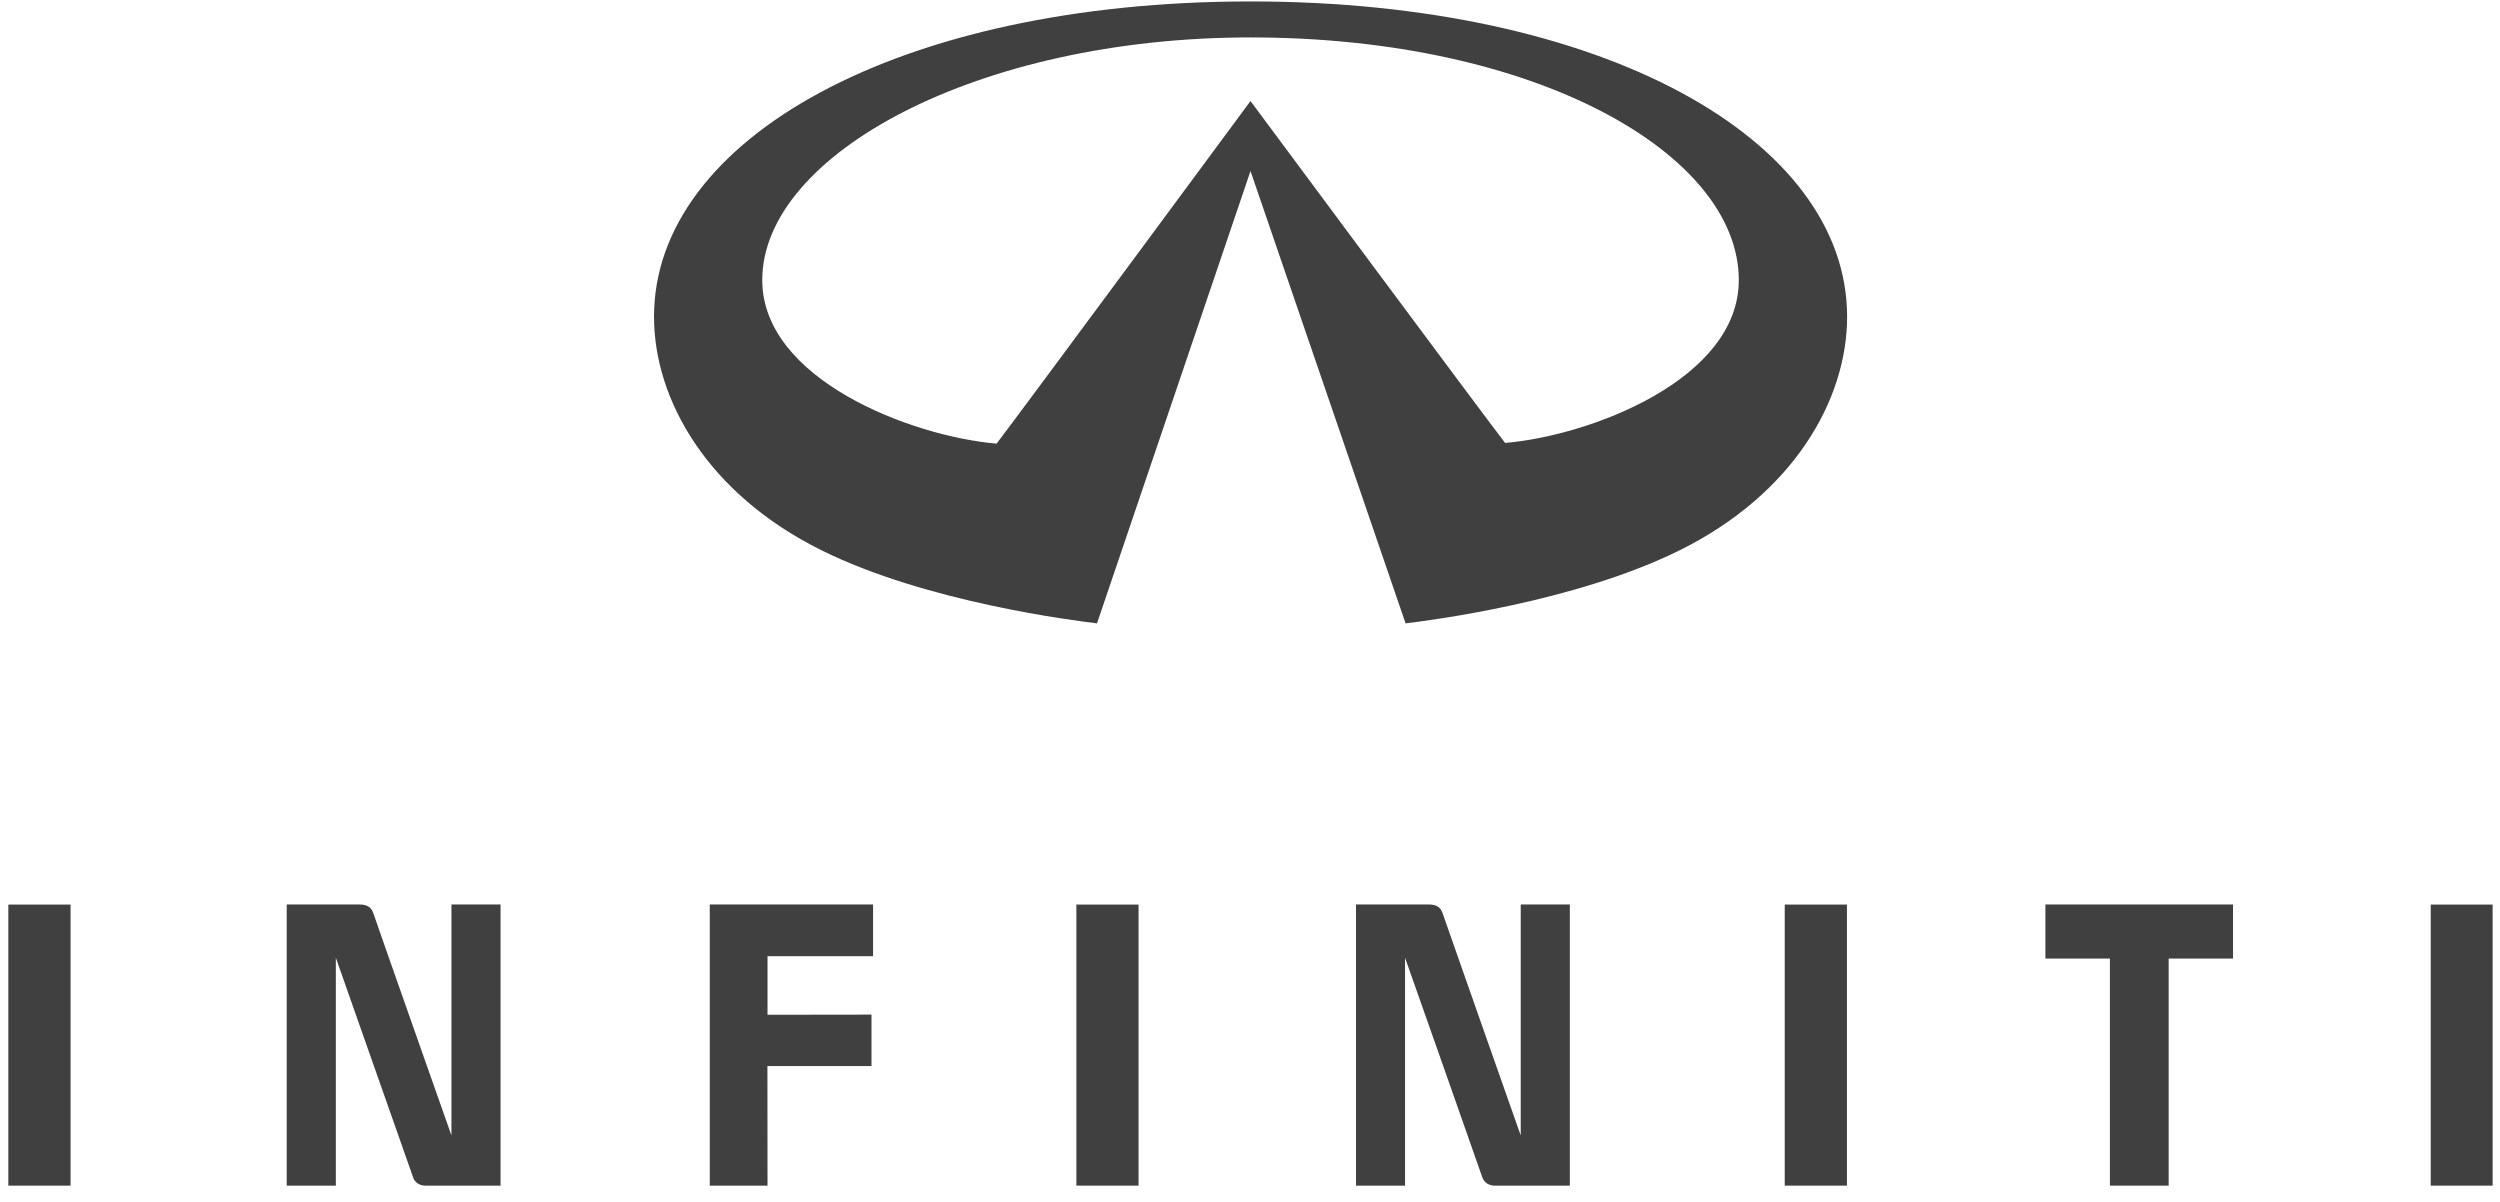
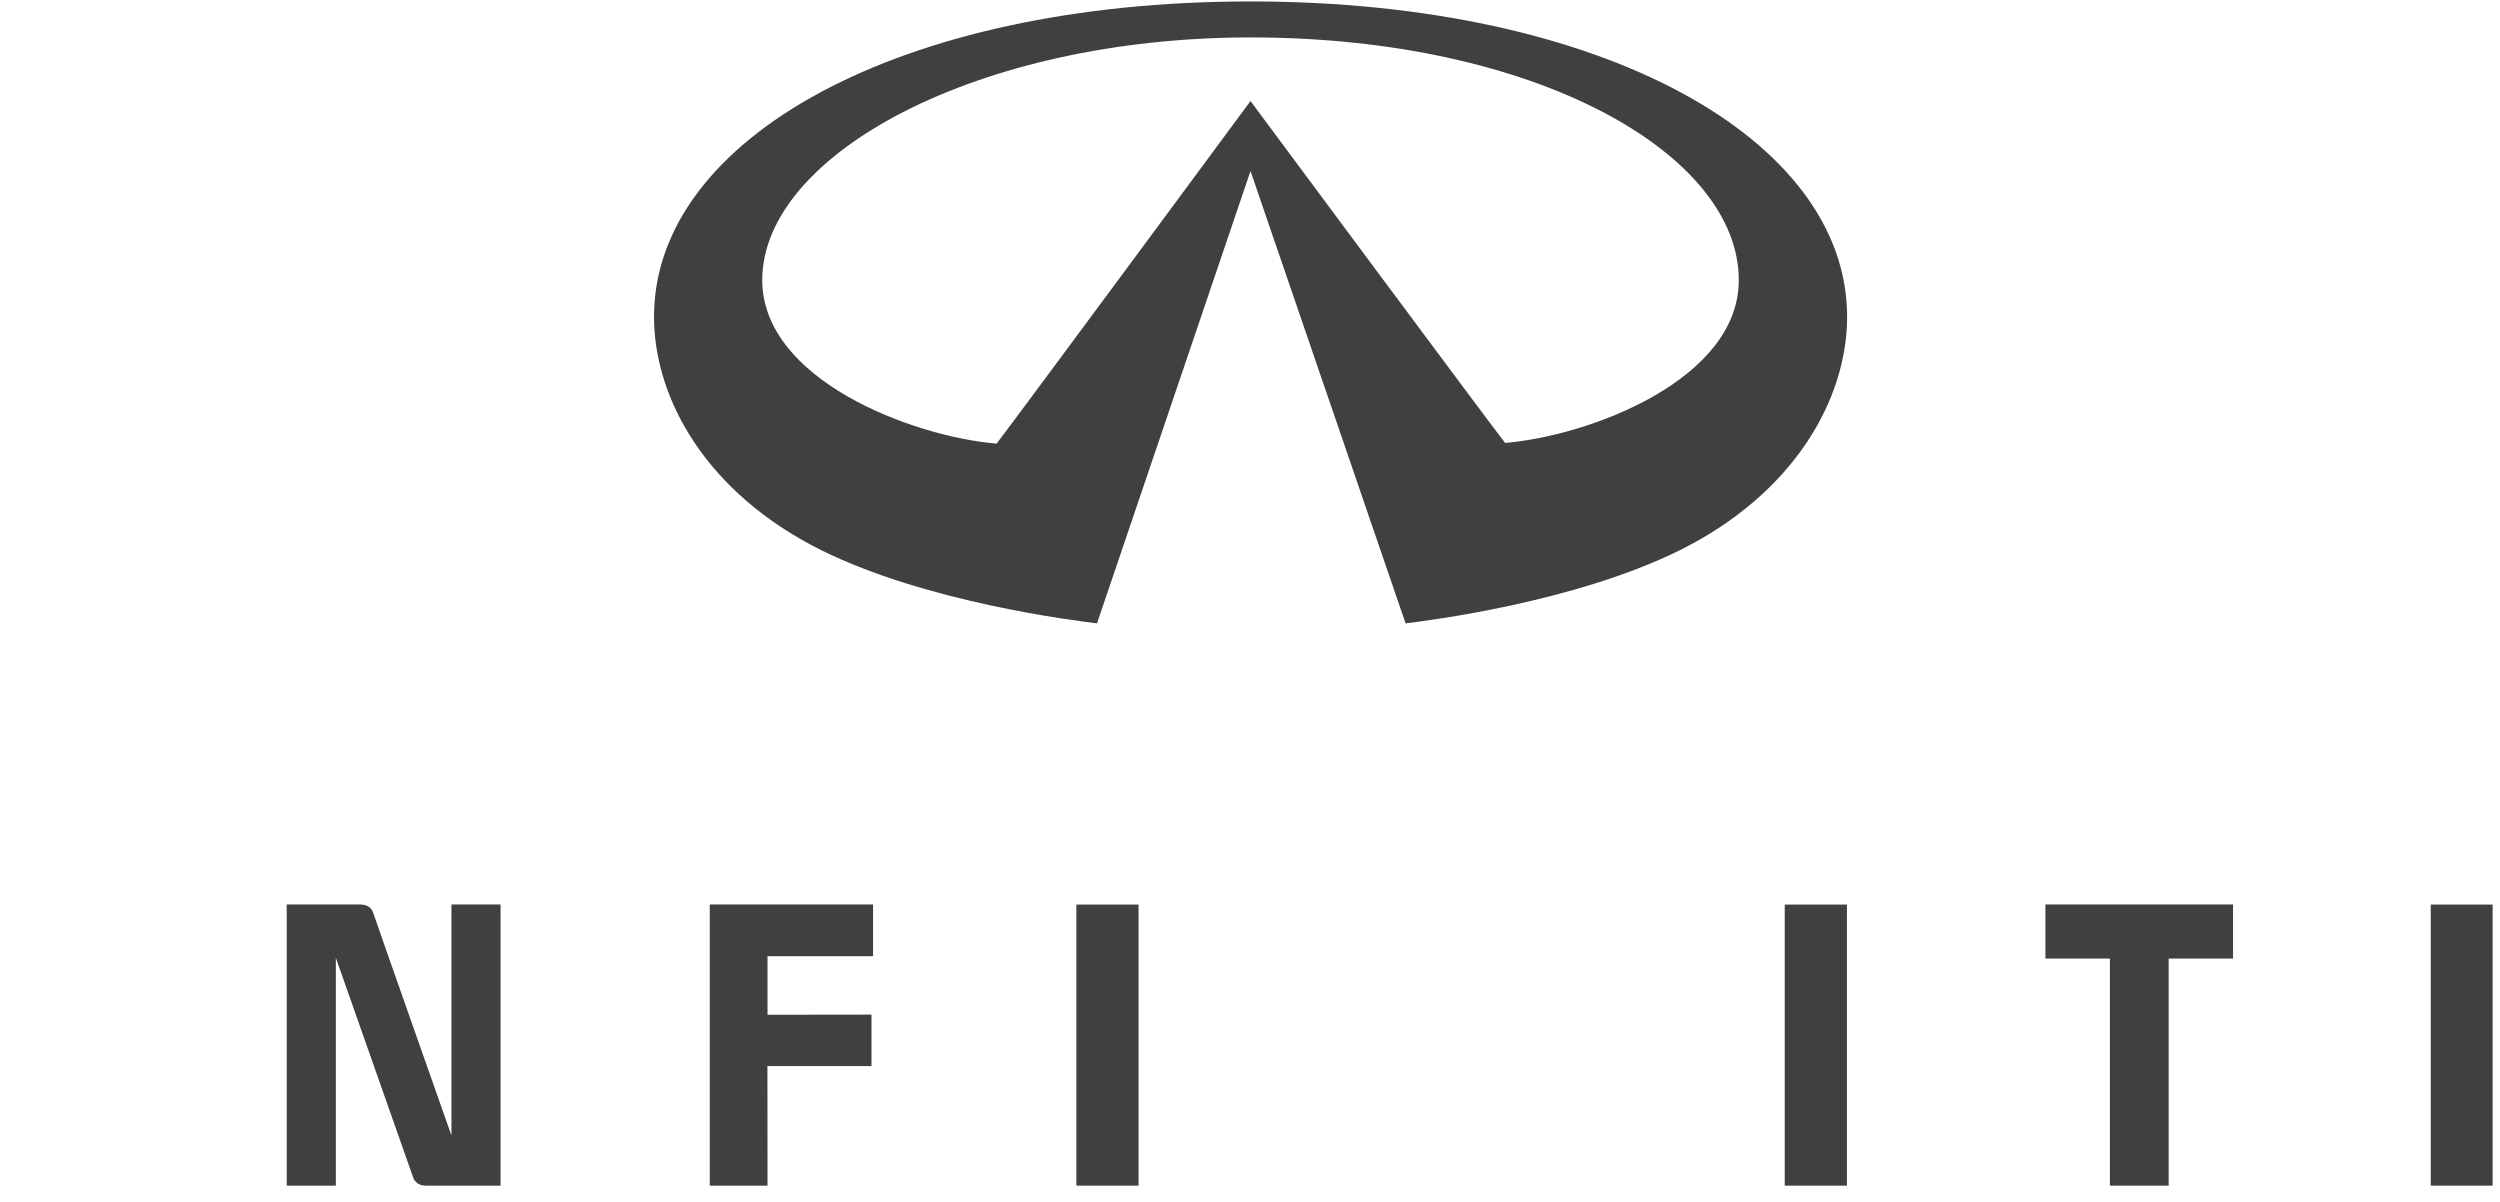
<svg xmlns="http://www.w3.org/2000/svg" width="104px" height="50px" viewBox="0 0 104 50" version="1.1">
  <title>BFC589DF-7E48-4819-9134-B3C9061DAD23</title>
  <desc>Created with sketchtool.</desc>
  <g id="Page-1" stroke="none" stroke-width="1" fill="none" fill-rule="evenodd">
    <g id="home-developer-version" transform="translate(-723, -3159)" fill="#404040">
      <g id="logo_infiniti" transform="translate(723, 3159)">
        <g id="g3610" transform="translate(16.597, 43.44) scale(-1, 1) rotate(-180) translate(-16.597, -43.44) translate(11.597, 36.94)">
          <path d="M7.183,12.314 L7.183,2.705 C7.183,2.705 4.008,11.71 3.935,11.946 C3.858,12.186 3.685,12.314 3.359,12.314 L0.33,12.314 L0.33,0.616 L2.374,0.616 L2.374,10.097 C2.374,10.097 5.501,1.214 5.581,0.983 C5.65,0.749 5.851,0.616 6.115,0.616 L9.226,0.616 L9.226,12.314 L7.183,12.314 Z" id="path3612" />
        </g>
        <g id="g3614" transform="translate(33.117, 43.783) scale(-1, 1) rotate(-180) translate(-33.117, -43.783) translate(29.526, 37.626)">
          <path d="M0,12.314 L0,0.616 L2.403,0.616 C2.403,0.616 2.399,5.34 2.399,5.593 L6.728,5.593 L6.728,7.732 L2.403,7.726 L2.403,10.161 L6.794,10.161 L6.794,12.314 L0,12.314 Z" id="path3616" />
        </g>
        <g id="g3618" transform="translate(89.194, 43.783) scale(-1, 1) rotate(-180) translate(-89.194, -43.783) translate(85.089, 37.626)">
          <polygon id="path3620" points="0 12.314 0 10.064 2.683 10.064 2.683 0.617 5.127 0.617 5.127 10.064 7.805 10.064 7.805 12.314" />
        </g>
        <polygon id="path3622" points="44.777 49.323 47.364 49.323 47.364 37.63 44.777 37.63" />
        <polygon id="path3624" points="74.245 49.323 76.832 49.323 76.832 37.63 74.245 37.63" />
        <polygon id="path3626" points="101.118 49.323 103.693 49.323 103.693 37.63 101.118 37.63" />
-         <polygon id="path3628" points="0.347 49.323 2.935 49.323 2.935 37.63 0.347 37.63" />
        <g id="g3630" transform="translate(60.688, 43.783) scale(-1, 1) rotate(-180) translate(-60.688, -43.783) translate(56.07, 37.626)">
-           <path d="M9.235,12.314 L7.192,12.314 L7.192,2.705 C7.192,2.705 4.019,11.71 3.943,11.946 C3.865,12.186 3.692,12.314 3.374,12.314 L0.34,12.314 L0.34,0.616 L2.38,0.616 L2.38,10.097 C2.38,10.097 5.514,1.214 5.587,0.983 C5.661,0.749 5.863,0.616 6.12,0.616 L9.235,0.616 L9.235,12.314 Z" id="path3632" />
-         </g>
+           </g>
        <g id="g3634" transform="translate(52.197, 13.002) scale(-1, 1) rotate(-180) translate(-52.197, -13.002) translate(26.697, 0.002)" fill-rule="nonzero">
          <path d="M35.915,7.576 C34.928,8.854 25.324,21.799 25.324,21.799 C25.324,21.799 15.682,8.744 14.761,7.547 C11.2,7.851 5.013,10.227 5.013,14.349 C5.013,19.59 13.996,24.445 25.324,24.445 C37.22,24.445 45.637,19.59 45.637,14.349 C45.637,10.227 39.48,7.88 35.915,7.576 M25.324,25.942 C10.693,25.942 0.51,20.227 0.51,12.826 C0.51,9.373 2.737,5.466 7.462,3.118 C11.848,0.939 18.043,0.18 18.938,0.07 L25.324,18.887 L31.775,0.07 C32.667,0.18 38.806,0.939 43.193,3.118 C47.915,5.466 50.143,9.373 50.143,12.826 C50.143,20.227 39.956,25.942 25.324,25.942" id="path3636" />
        </g>
      </g>
    </g>
  </g>
</svg>